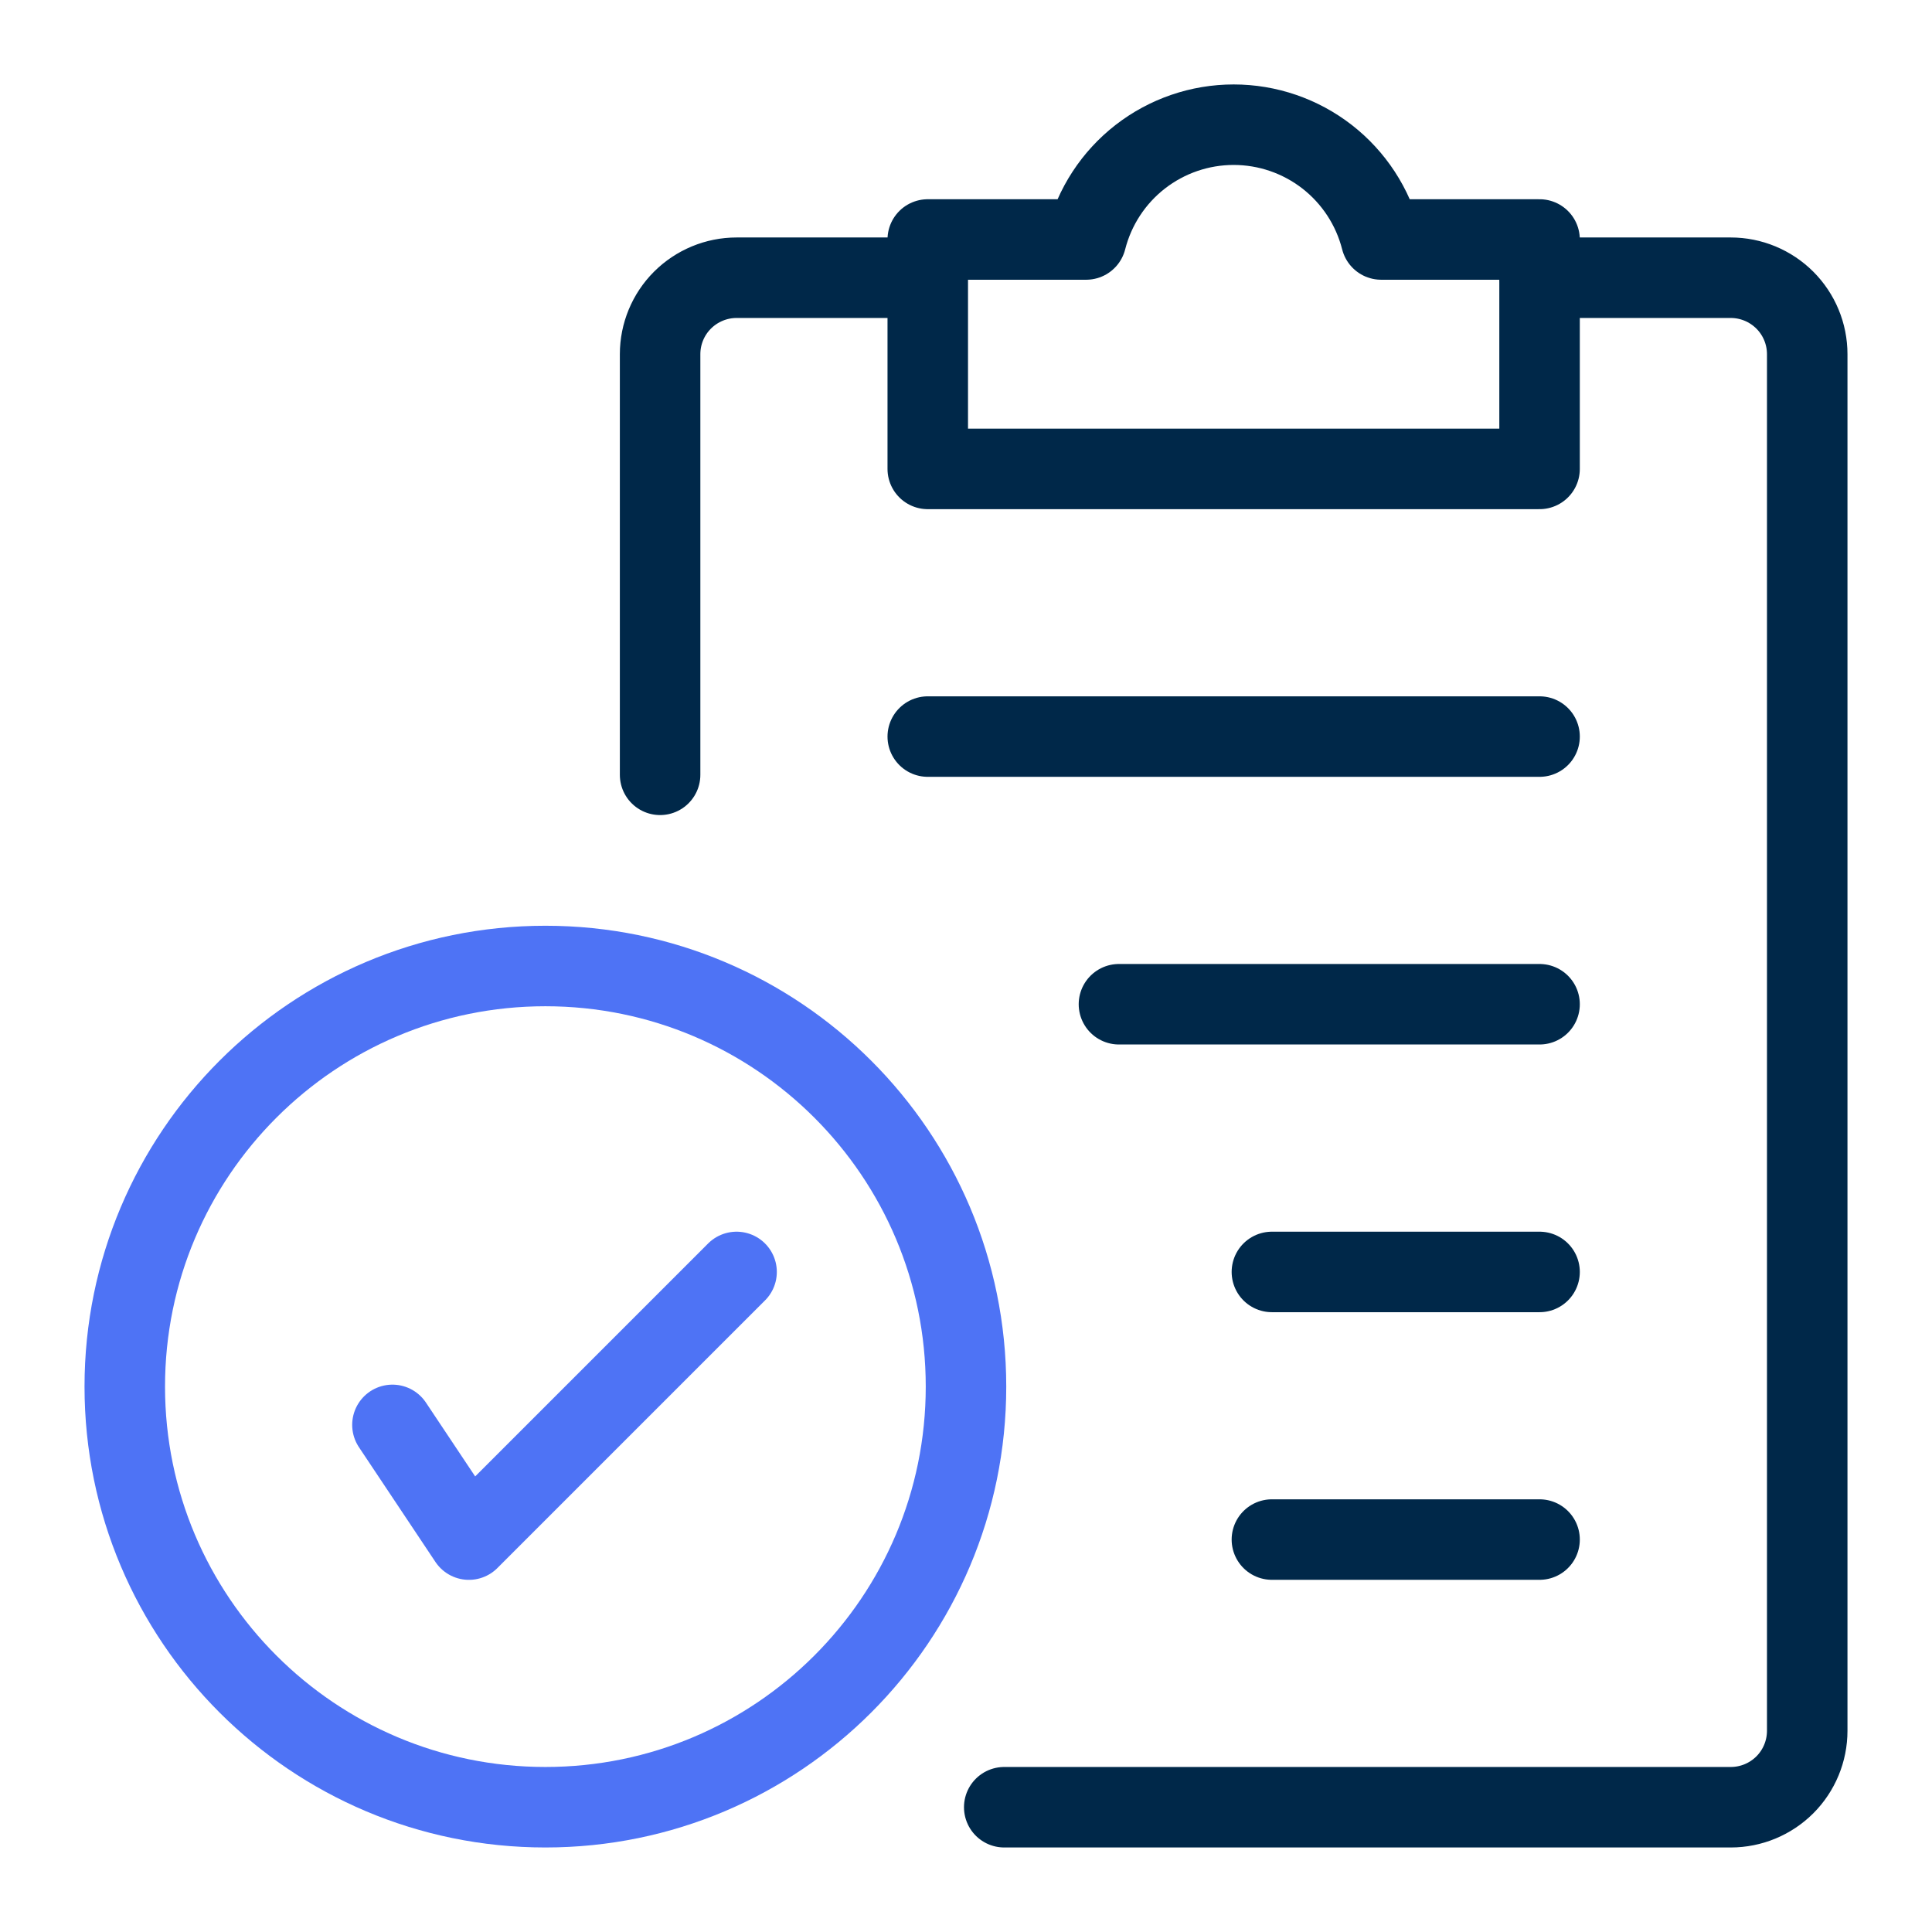
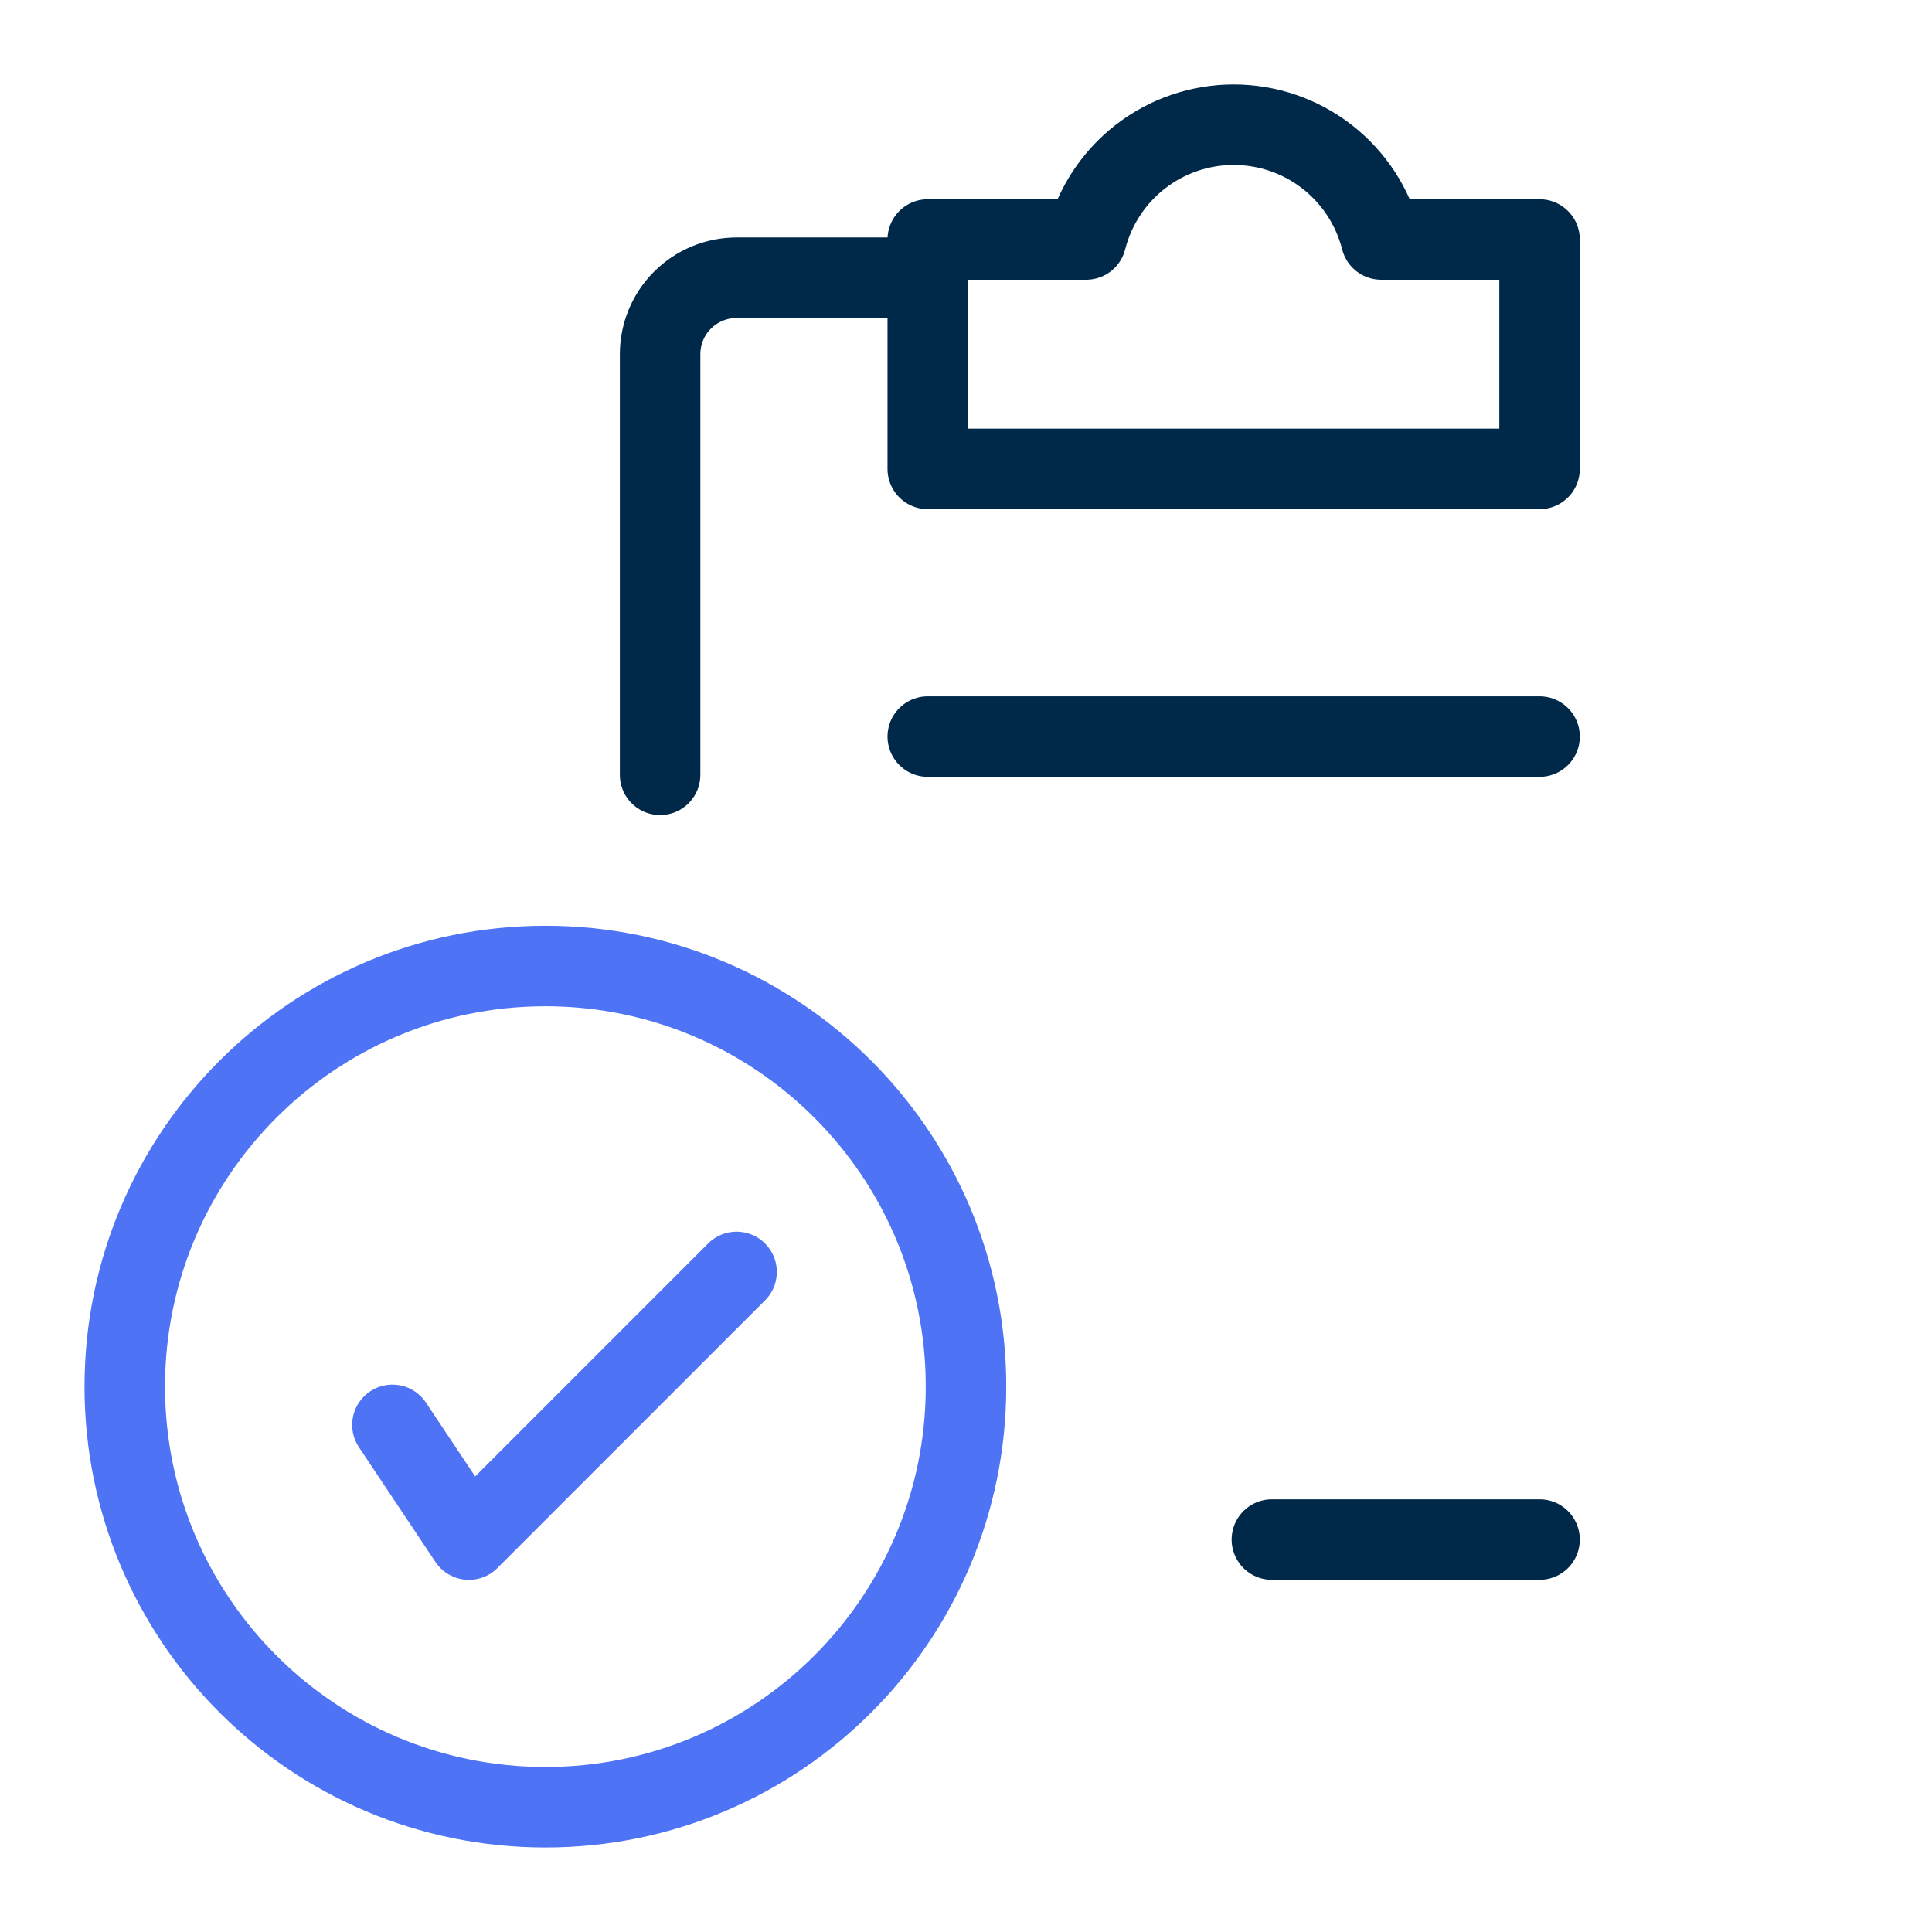
<svg xmlns="http://www.w3.org/2000/svg" width="48" height="48" viewBox="0 0 48 48" fill="none">
-   <path d="M24.95 44.9H43C43.504 44.9 43.987 44.7 44.344 44.344C44.7 43.988 44.9 43.504 44.9 43V8.8C44.9 8.296 44.7 7.813 44.344 7.457C43.987 7.101 43.504 6.9 43 6.9H38.258" stroke="#002849" stroke-width="2" stroke-linecap="round" stroke-linejoin="round" />
  <path d="M16.4 19.25V8.8C16.4 8.296 16.6 7.813 16.956 7.457C17.313 7.101 17.796 6.9 18.3 6.9H23.04" stroke="#002849" stroke-width="2" stroke-linecap="round" stroke-linejoin="round" />
  <path d="M34.315 5.95C34.108 5.135 33.636 4.412 32.972 3.895C32.308 3.379 31.491 3.098 30.65 3.098C29.809 3.098 28.992 3.379 28.328 3.895C27.664 4.412 27.192 5.135 26.985 5.95H23.05V11.65H38.25V5.95H34.315Z" stroke="#002849" stroke-width="2" stroke-linecap="round" stroke-linejoin="round" />
  <path d="M13.55 44.9C19.321 44.9 24 40.221 24 34.45C24 28.679 19.321 24 13.55 24C7.779 24 3.1 28.679 3.1 34.45C3.1 40.221 7.779 44.9 13.55 44.9Z" stroke="#4E73F5" stroke-width="2" stroke-linecap="round" stroke-linejoin="round" />
  <path d="M9.75 35.401L11.65 38.251L18.3 31.601" stroke="#4E73F5" stroke-width="2" stroke-linecap="round" stroke-linejoin="round" />
  <path d="M23.05 18.3H38.25" stroke="#002849" stroke-width="2" stroke-linecap="round" stroke-linejoin="round" />
-   <path d="M27.8 24.95H38.25" stroke="#002849" stroke-width="2" stroke-linecap="round" stroke-linejoin="round" />
-   <path d="M31.6 31.601H38.25" stroke="#002849" stroke-width="2" stroke-linecap="round" stroke-linejoin="round" />
  <path d="M31.6 38.25H38.25" stroke="#002849" stroke-width="2" stroke-linecap="round" stroke-linejoin="round" />
</svg>